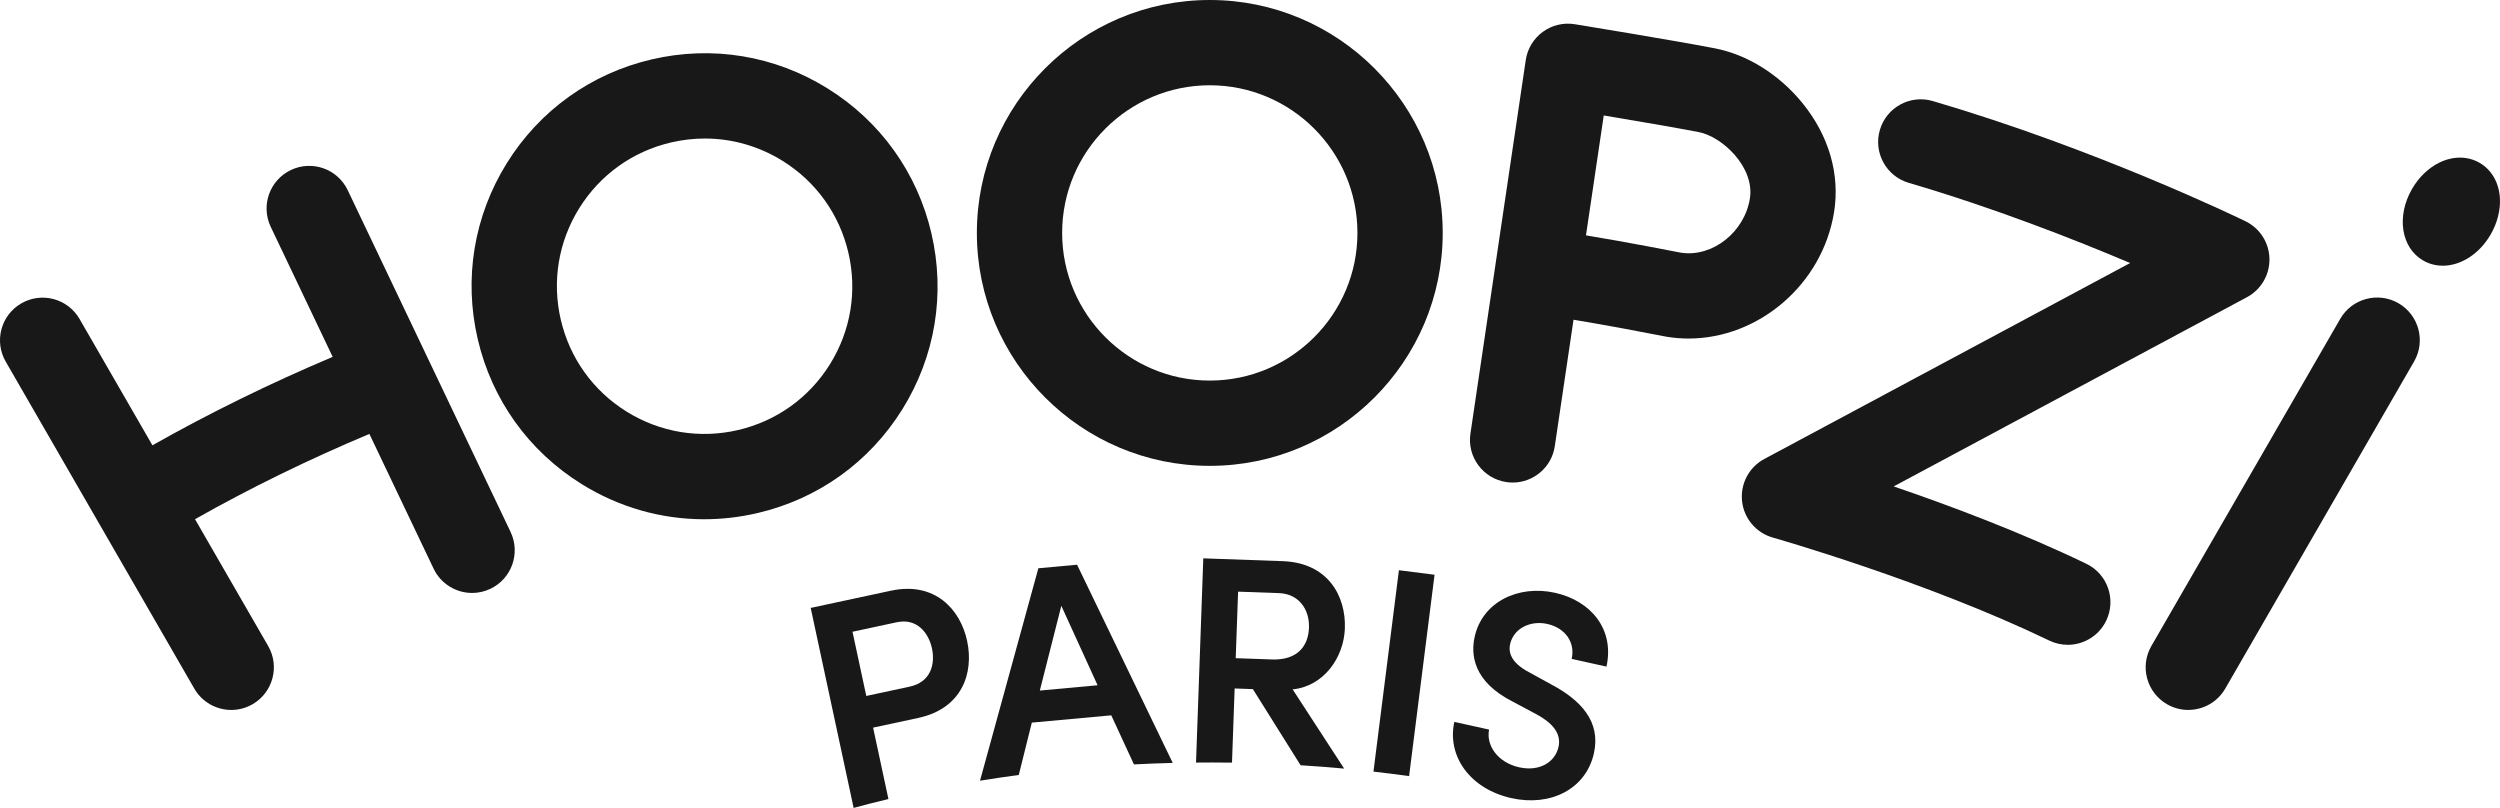
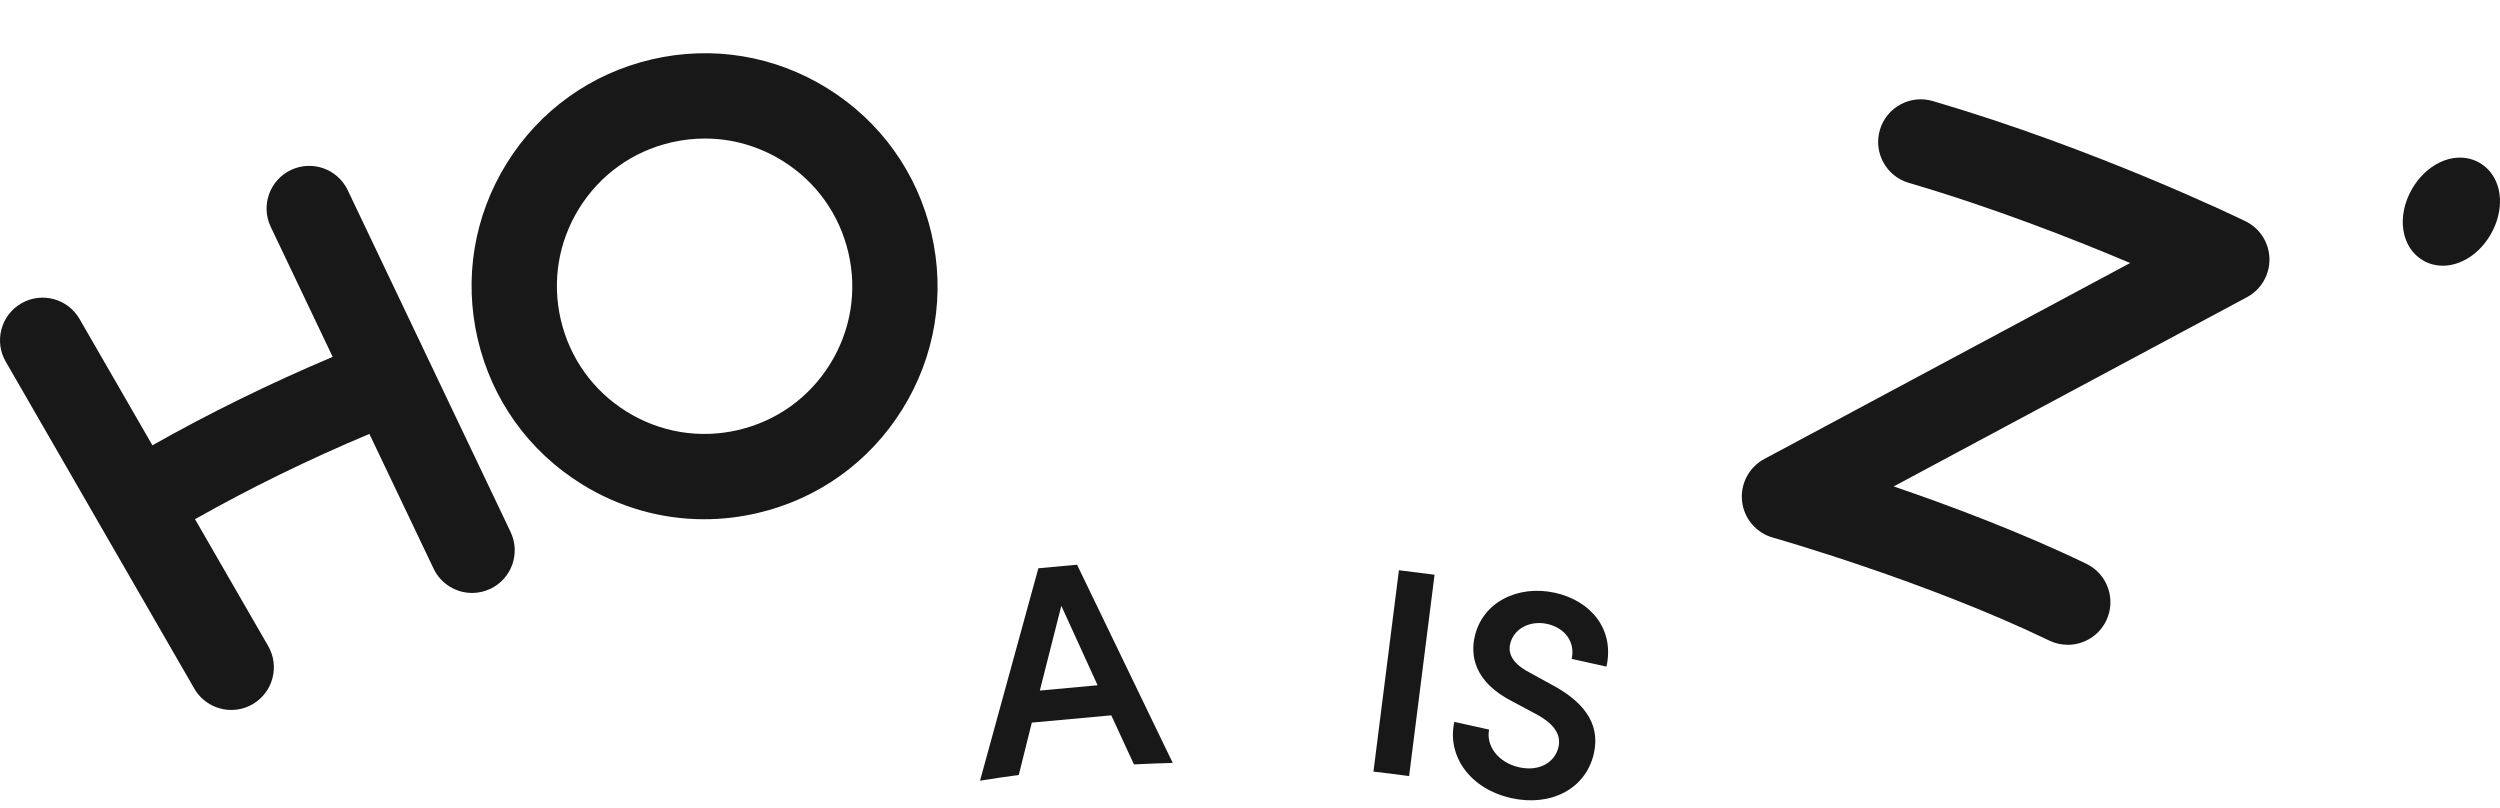
<svg xmlns="http://www.w3.org/2000/svg" id="Layer_2" viewBox="0 0 1231.29 397.93">
  <g id="Artwork">
-     <path d="m595.84,229.44c-63.26,0-114.72-51.46-114.72-114.72S532.58,0,595.84,0s114.72,51.46,114.72,114.72-51.46,114.72-114.72,114.72Zm0-187.44c-40.1,0-72.72,32.62-72.72,72.72s32.62,72.72,72.72,72.72,72.72-32.62,72.72-72.72-32.62-72.72-72.72-72.72Z" fill="#181818" stroke-width="0" />
    <path d="m346.8,255.74c-21.15,0-41.93-5.88-60.34-17.33-26.03-16.17-44.2-41.52-51.16-71.36s-1.89-60.61,14.28-86.63c16.17-26.03,41.52-44.2,71.36-51.16,29.84-6.97,60.61-1.9,86.63,14.28,26.03,16.17,44.2,41.52,51.16,71.36s1.89,60.61-14.28,86.63c-16.17,26.03-41.52,44.2-71.36,51.16-8.73,2.04-17.55,3.05-26.3,3.05Zm.36-187.51c-5.55,0-11.13.64-16.67,1.93-18.92,4.42-34.98,15.93-45.23,32.43-10.25,16.5-13.47,36-9.05,54.92,4.42,18.92,15.93,34.98,32.43,45.23s36,13.47,54.92,9.05c18.92-4.42,34.98-15.93,45.23-32.43,10.25-16.5,13.47-36,9.05-54.92h0c-4.42-18.92-15.93-34.98-32.43-45.23-11.67-7.25-24.84-10.98-38.25-10.98Z" fill="#181818" stroke-width="0" />
-     <path d="m745.01,237.66c-1.02,0-2.06-.08-3.1-.23-11.47-1.7-19.4-12.38-17.7-23.85l12.27-82.84c.01-.08.02-.15.03-.22l14.95-100.94c.82-5.56,3.84-10.56,8.38-13.88s10.22-4.67,15.77-3.77c1.95.32,47.98,7.83,68.92,11.86,16.04,3.08,31.81,12.94,43.26,27.05,13,16.01,18.51,35.07,15.51,53.67-5.77,35.77-37.31,62.22-71.65,62.23-3.52,0-7.06-.28-10.61-.85-.24-.04-.48-.08-.72-.13-8.97-1.77-28.95-5.58-45.34-8.29l-9.22,62.27c-1.54,10.43-10.51,17.93-20.75,17.93Zm83.03-113.19c15.39,2.28,31.13-10.09,33.8-26.65,2.49-15.46-13.59-30.55-25.24-32.78-11.49-2.21-31.44-5.61-46.73-8.17l-8.75,59.05c19.93,3.28,43.28,7.84,46.91,8.56Z" fill="#181818" stroke-width="0" />
-     <path d="m1077.76,349.66c-3.56,0-7.17-.91-10.48-2.82-10.04-5.8-13.49-18.64-7.69-28.69l93.01-161.11c5.8-10.04,18.64-13.48,28.69-7.69,10.04,5.8,13.49,18.64,7.69,28.69l-93.01,161.11c-3.89,6.74-10.95,10.5-18.21,10.5Z" fill="#181818" stroke-width="0" />
    <path d="m1203.08,130.86c-3.35,0-6.63-.82-9.63-2.55-10.87-6.28-13.28-21.76-5.49-35.25,3.3-5.71,8.05-10.31,13.39-12.94,6.77-3.34,14.02-3.32,19.88.07,5.86,3.38,9.51,9.65,10,17.19.39,5.93-1.22,12.35-4.52,18.07-5.64,9.77-14.86,15.43-23.64,15.43Z" fill="#181818" stroke-width="0" />
    <path d="m1018.39,317.57c-3.06,0-6.17-.67-9.11-2.09-60.65-29.26-135.38-50.5-136.12-50.71-8.24-2.33-14.25-9.42-15.17-17.94s3.41-16.74,10.96-20.78l180.17-96.51c-27.62-11.7-67.22-27.22-109.02-39.48-11.13-3.26-17.51-14.93-14.24-26.06,3.26-11.13,14.93-17.51,26.06-14.24,80.63,23.64,151.06,57.77,154.02,59.21,7.09,3.45,11.65,10.59,11.8,18.48.15,7.88-4.13,15.19-11.08,18.92l-173.99,93.2c27.44,9.37,62.67,22.55,94.87,38.09,10.45,5.04,14.83,17.59,9.79,28.04-3.62,7.5-11.12,11.88-18.93,11.88Z" fill="#181818" stroke-width="0" />
    <path d="m251.48,262l-80.23-168.34c-4.99-10.47-17.52-14.91-27.99-9.92-10.47,4.99-14.91,17.52-9.92,27.99l30.51,64.03c-30.99,13.1-60.72,27.69-88.78,43.56l-35.88-62.21c-5.8-10.05-18.64-13.5-28.68-7.7-10.05,5.79-13.49,18.64-7.7,28.68l92.89,161.06c3.89,6.74,10.95,10.51,18.21,10.51,3.56,0,7.17-.91,10.47-2.81,10.05-5.79,13.49-18.64,7.7-28.68l-36.03-62.47c27.09-15.31,55.86-29.38,85.88-41.99l31.63,66.36c3.6,7.55,11.13,11.97,18.97,11.97,3.03,0,6.1-.66,9.02-2.05,10.47-4.99,14.91-17.52,9.92-27.99Z" fill="#181818" stroke-width="0" />
    <path d="m501.76,381.69l6.43-25.79,39.13-3.59,11.16,24.17c6.33-.32,12.7-.57,19.11-.73l-47.12-97.62-19.06,1.75-28.74,104.63c6.3-1.03,12.66-1.97,19.09-2.83Zm20.96-83.32l17.86,39.13-28.45,2.61,10.59-41.74Z" fill="#181818" stroke-width="0" />
    <path d="m716.27,355.54l17.13,3.79c-1.55,7.68,4.13,16.21,14.89,18.59,9.91,2.19,17.63-2.48,19.32-10.13,1.5-6.8-3.42-12.04-11.13-16.13l-11.42-6.09c-19.76-10.02-20.65-23.43-18.77-31.93,3.82-17.27,21.57-25.67,39.55-21.69,17.84,3.95,29.41,18.09,25.37,36.36l-17.13-3.79c1.79-8.07-3.02-15.22-12.08-17.23-8.35-1.85-16.54,2.28-18.24,9.92-.59,2.69-1,8.54,9.53,13.99l10.86,5.97c14.35,7.63,24.34,18.16,20.9,33.73-3.95,17.84-21.45,26.44-40.56,22.21-20.81-4.61-31.88-21.02-28.21-37.58Z" fill="#181818" stroke-width="0" />
-     <path d="m437.57,393.55l-7.55-35.18,22.26-4.78c21.55-4.63,27.45-22.06,24.04-37.94-3.35-15.59-15.94-29.35-37.49-24.73l-39.55,8.49,21.15,98.5c5.64-1.53,11.36-2.99,17.15-4.37Zm4.14-87.08c9.92-2.13,15.66,5.24,17.3,12.89,1.7,7.94-.73,16.62-10.94,18.81l-21.41,4.6-6.79-31.62,21.83-4.69Z" fill="#181818" stroke-width="0" />
-     <path d="m595.84,375.53c3.66,0,7.31.03,10.94.08l1.3-36.53,8.98.32,23.5,37.5c7.21.44,14.37.99,21.46,1.65l-25.38-39.03c15.29-1.49,25.22-15.64,25.73-29.99.57-15.94-8.28-32.36-30.6-33.15l-39.13-1.39-3.58,100.59c2.25-.02,4.5-.03,6.76-.03Zm13.94-84.13l20.14.72c9.71.34,15.1,7.94,14.77,17.07s-5.79,16.04-18.26,15.6l-17.82-.63,1.17-32.75Z" fill="#181818" stroke-width="0" />
    <path d="m694,382.25l12.54-99.18-17.55-2.22-12.54,99.18c5.9.67,11.75,1.41,17.55,2.22Z" fill="#181818" stroke-width="0" />
  </g>
</svg>